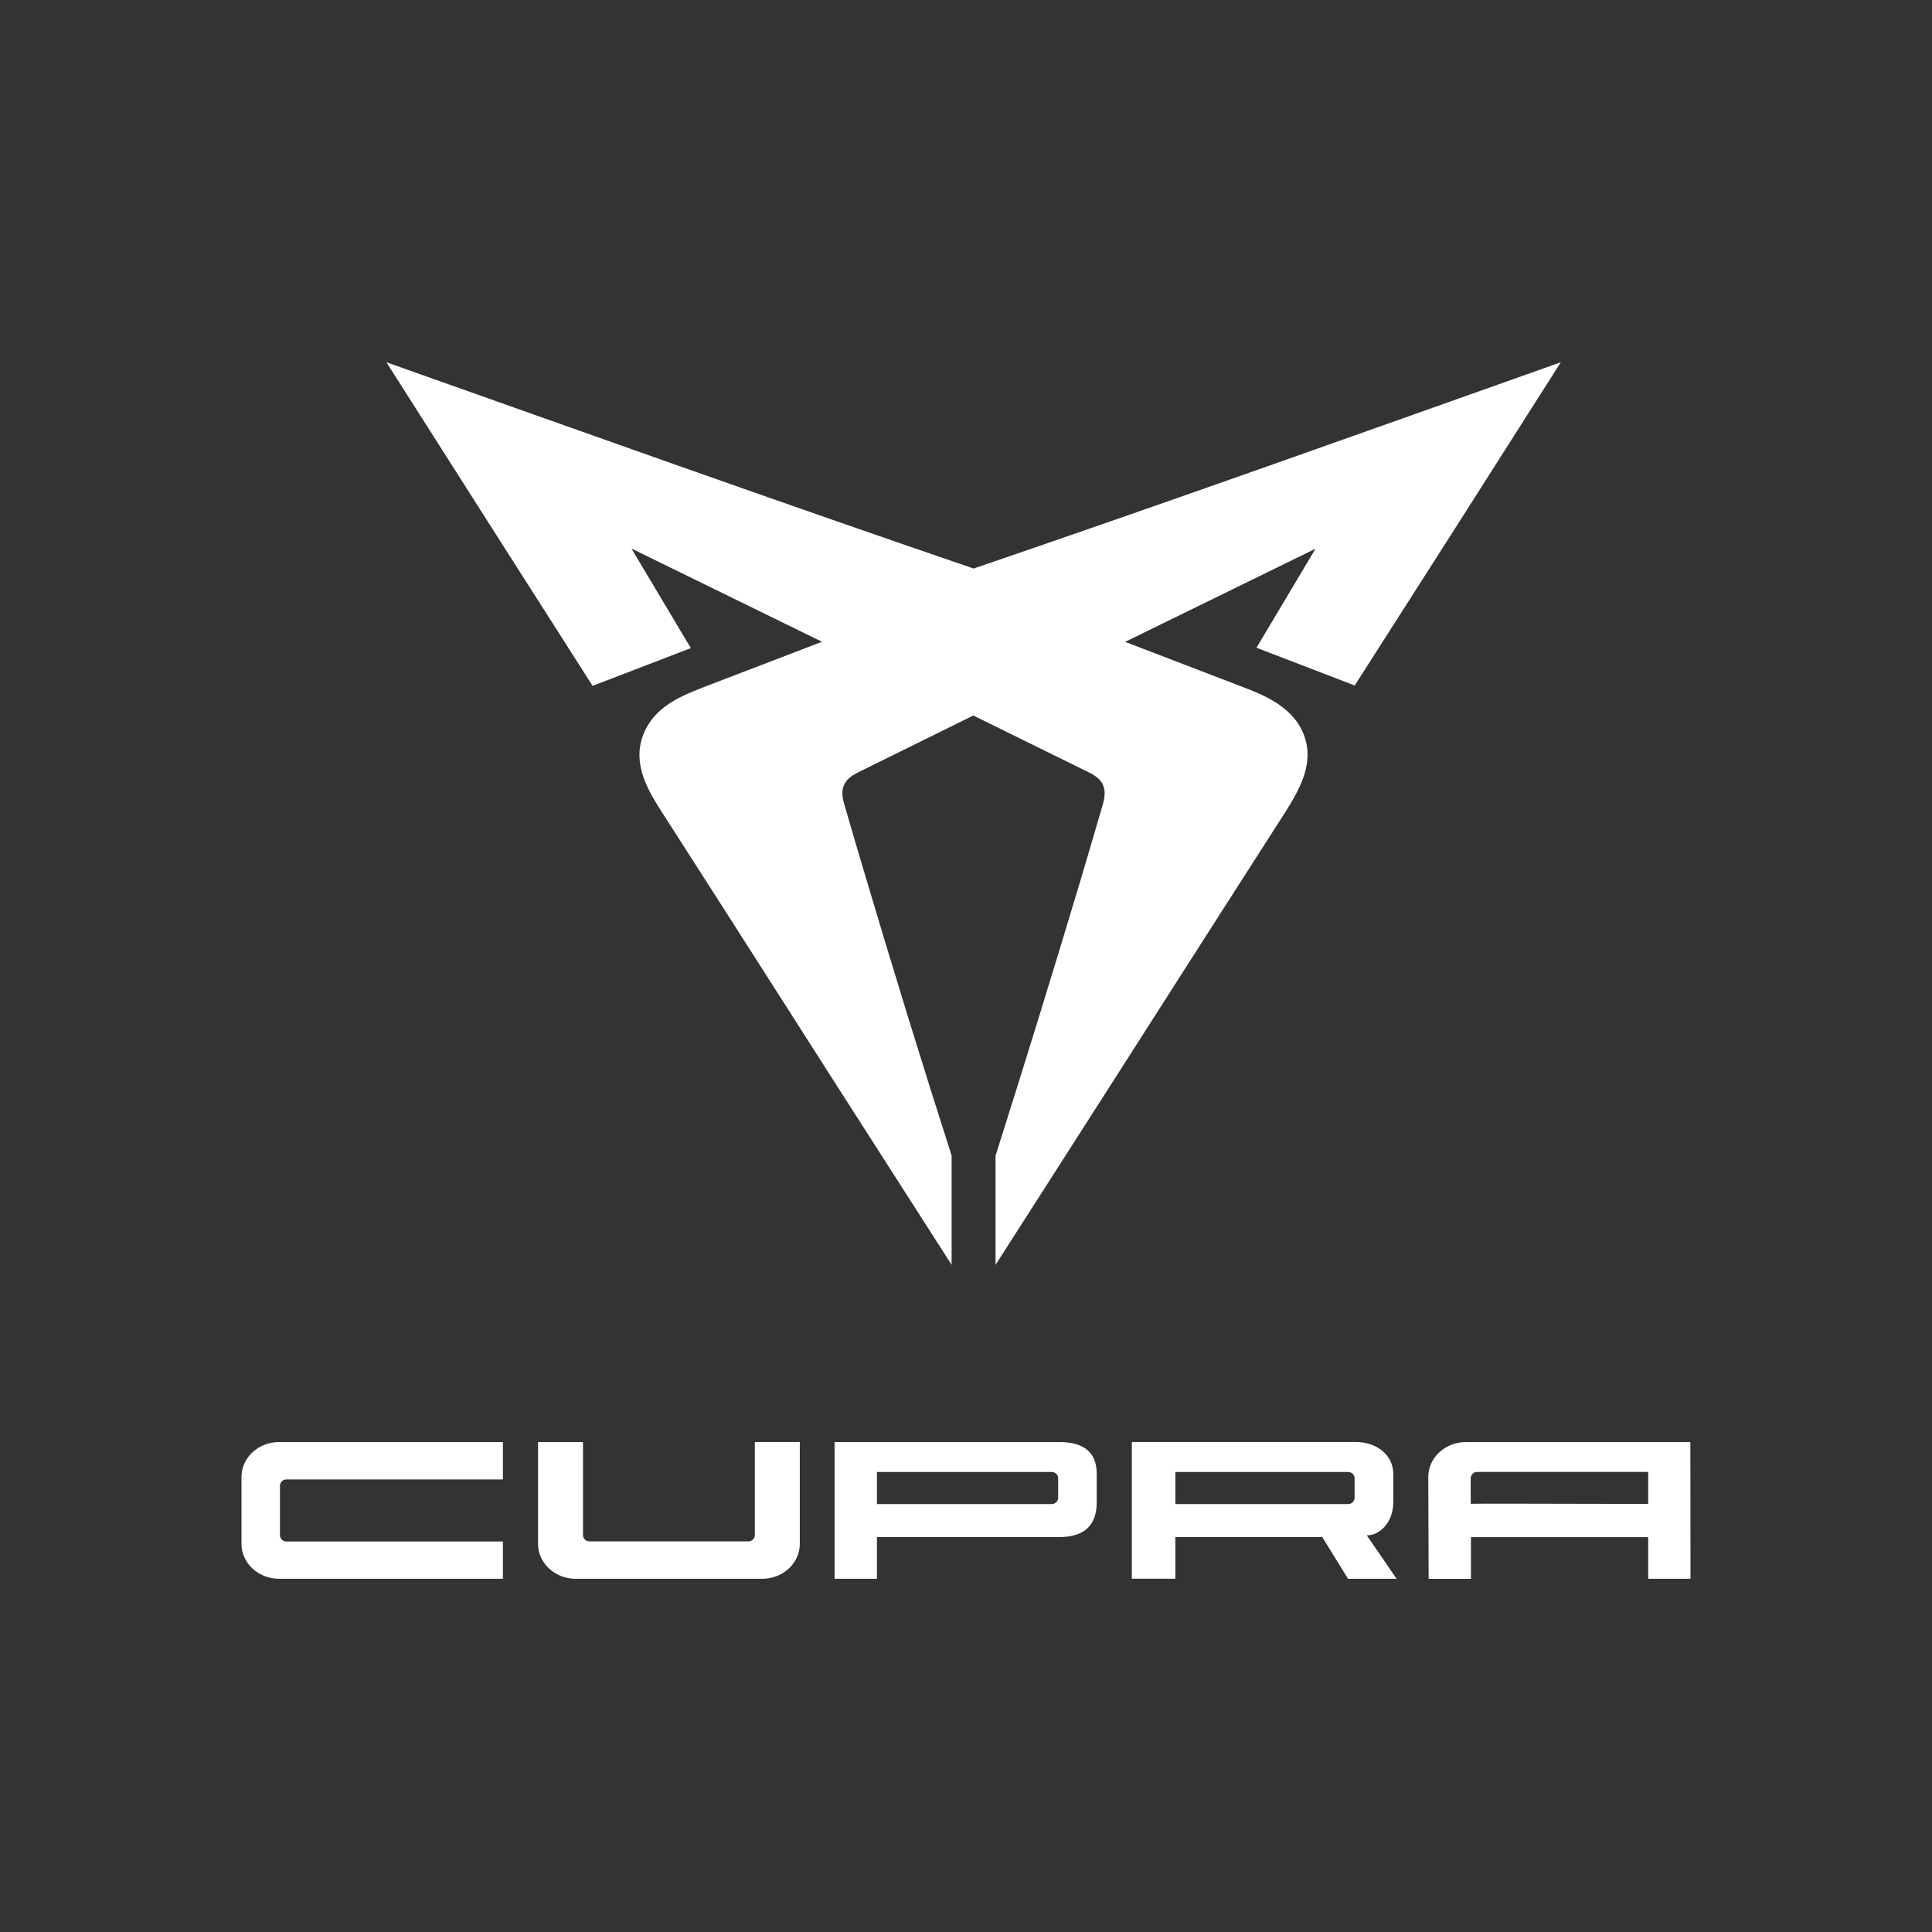
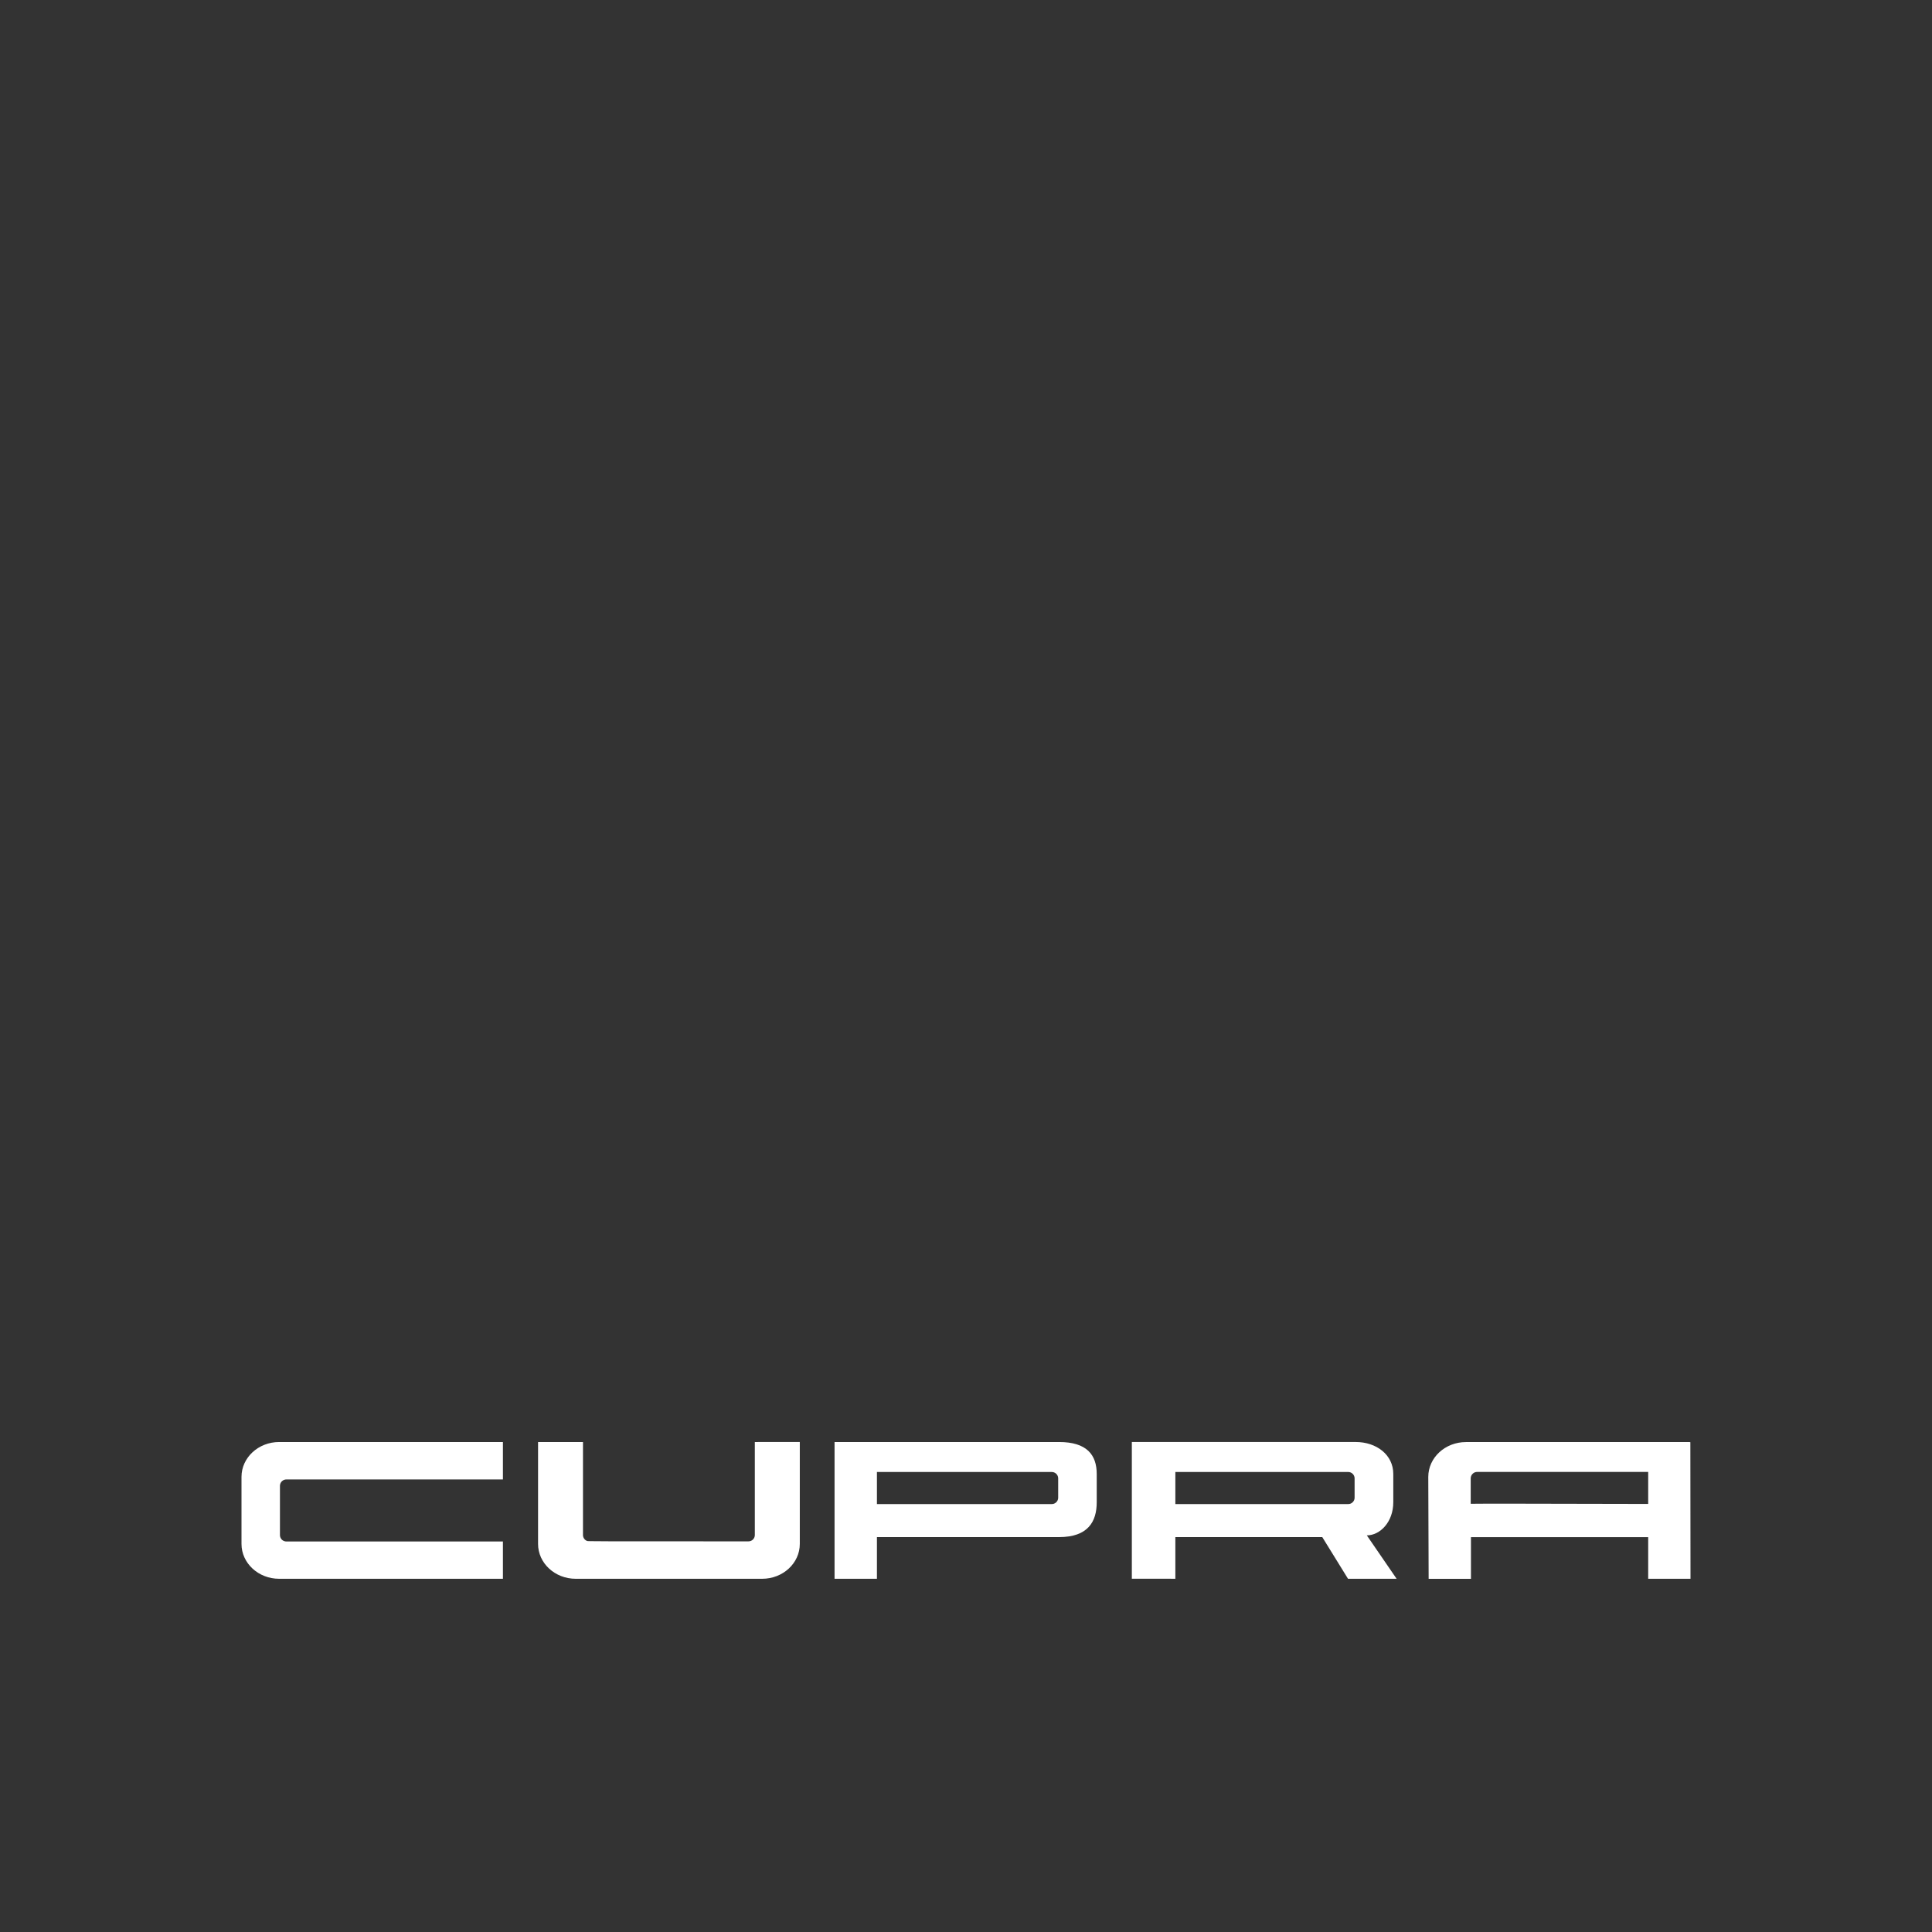
<svg xmlns="http://www.w3.org/2000/svg" width="80" height="80" viewBox="0 0 80 80" fill="none">
  <rect x="0" y="0" width="80" height="80" fill="#333333" stroke="none" />
-   <path fill-rule="evenodd" clip-rule="evenodd" d="M11.559 65.374H20.825V63.83H11.867C11.797 63.832 11.729 63.807 11.677 63.76C11.626 63.712 11.595 63.646 11.592 63.576V61.52C11.593 61.485 11.601 61.45 11.615 61.417C11.63 61.385 11.65 61.356 11.676 61.332C11.702 61.308 11.733 61.289 11.766 61.277C11.8 61.264 11.835 61.259 11.87 61.261H20.825V59.711H11.559C10.698 59.711 10 60.358 10 61.154V63.931C10 64.728 10.698 65.374 11.559 65.374ZM33.118 63.931V59.71L31.256 59.711V63.572C31.253 63.642 31.223 63.707 31.171 63.755C31.12 63.802 31.052 63.827 30.982 63.825H24.414C24.38 63.826 24.345 63.821 24.312 63.809C24.28 63.797 24.25 63.779 24.224 63.755C24.199 63.732 24.178 63.703 24.164 63.672C24.149 63.64 24.141 63.606 24.14 63.572V59.711H22.28V63.931C22.28 64.728 22.979 65.374 23.839 65.374H31.559C32.42 65.374 33.118 64.728 33.118 63.931ZM68.248 60.95V62.275C67.981 62.275 67.689 62.274 67.379 62.273C64.758 62.267 60.899 62.258 60.899 62.268V61.203C60.903 61.133 60.933 61.067 60.985 61.02C61.036 60.972 61.104 60.947 61.174 60.95H68.248ZM68.248 65.374H70L69.994 59.713C69.993 59.718 69.983 59.724 69.967 59.713H60.701C59.84 59.713 59.142 60.359 59.142 61.156L59.157 65.377H60.909V63.651H68.248V65.374ZM43.542 62.28H36.312V60.952H43.542C43.612 60.949 43.68 60.975 43.732 61.022C43.783 61.069 43.814 61.135 43.817 61.205V62.027C43.814 62.097 43.783 62.163 43.732 62.21C43.68 62.258 43.612 62.283 43.542 62.28ZM45.413 61.035C45.413 60.238 44.998 59.711 43.854 59.711H34.557V65.374H36.312V63.648H43.854C45.057 63.648 45.413 63.002 45.413 62.206V61.035ZM48.669 62.28V60.951L55.816 60.952C55.886 60.949 55.955 60.975 56.006 61.022C56.057 61.069 56.088 61.135 56.091 61.205V62.027C56.088 62.097 56.057 62.163 56.006 62.21C55.955 62.258 55.886 62.283 55.816 62.28H48.669ZM46.867 59.71V65.371L48.669 65.373V63.647H54.752L55.818 65.373H57.83L56.597 63.576C57.148 63.576 57.693 63.022 57.693 62.204V61.034C57.693 60.237 56.994 59.71 56.134 59.71H46.867Z" fill="white" />
-   <path d="M54.48 22.717L46.59 26.578L51.399 28.423C52.39 28.8 53.569 29.285 54.002 30.457C54.435 31.628 53.791 32.717 53.215 33.639L50.578 37.752C47.462 42.631 44.344 47.505 41.223 52.376C41.223 50.87 41.223 49.363 41.223 47.857C42.418 44.091 43.58 40.324 44.71 36.558C45.029 35.483 45.346 34.409 45.659 33.334C45.848 32.686 45.727 32.298 45.102 31.99L40.304 29.628L35.524 31.986C34.899 32.295 34.771 32.683 34.967 33.33C35.278 34.408 35.595 35.482 35.916 36.554C37.041 40.336 38.203 44.102 39.404 47.853C39.404 49.36 39.404 50.866 39.404 52.373C36.278 47.502 33.159 42.627 30.048 37.748L27.412 33.636C26.832 32.728 26.18 31.654 26.625 30.453C27.069 29.252 28.237 28.8 29.227 28.419L34.037 26.574L26.146 22.713L28.606 26.837L24.538 28.4C21.688 23.939 18.842 19.472 16 15C24.098 17.87 32.195 20.766 40.315 23.542C48.446 20.766 56.532 17.874 64.63 15C61.793 19.467 58.948 23.929 56.096 28.385L52.028 26.822L54.487 22.698" fill="white" />
+   <path fill-rule="evenodd" clip-rule="evenodd" d="M11.559 65.374H20.825V63.83H11.867C11.797 63.832 11.729 63.807 11.677 63.76C11.626 63.712 11.595 63.646 11.592 63.576V61.52C11.593 61.485 11.601 61.45 11.615 61.417C11.63 61.385 11.65 61.356 11.676 61.332C11.702 61.308 11.733 61.289 11.766 61.277C11.8 61.264 11.835 61.259 11.87 61.261H20.825V59.711H11.559C10.698 59.711 10 60.358 10 61.154V63.931C10 64.728 10.698 65.374 11.559 65.374ZM33.118 63.931V59.71L31.256 59.711V63.572C31.253 63.642 31.223 63.707 31.171 63.755C31.12 63.802 31.052 63.827 30.982 63.825C24.38 63.826 24.345 63.821 24.312 63.809C24.28 63.797 24.25 63.779 24.224 63.755C24.199 63.732 24.178 63.703 24.164 63.672C24.149 63.64 24.141 63.606 24.14 63.572V59.711H22.28V63.931C22.28 64.728 22.979 65.374 23.839 65.374H31.559C32.42 65.374 33.118 64.728 33.118 63.931ZM68.248 60.95V62.275C67.981 62.275 67.689 62.274 67.379 62.273C64.758 62.267 60.899 62.258 60.899 62.268V61.203C60.903 61.133 60.933 61.067 60.985 61.02C61.036 60.972 61.104 60.947 61.174 60.95H68.248ZM68.248 65.374H70L69.994 59.713C69.993 59.718 69.983 59.724 69.967 59.713H60.701C59.84 59.713 59.142 60.359 59.142 61.156L59.157 65.377H60.909V63.651H68.248V65.374ZM43.542 62.28H36.312V60.952H43.542C43.612 60.949 43.68 60.975 43.732 61.022C43.783 61.069 43.814 61.135 43.817 61.205V62.027C43.814 62.097 43.783 62.163 43.732 62.21C43.68 62.258 43.612 62.283 43.542 62.28ZM45.413 61.035C45.413 60.238 44.998 59.711 43.854 59.711H34.557V65.374H36.312V63.648H43.854C45.057 63.648 45.413 63.002 45.413 62.206V61.035ZM48.669 62.28V60.951L55.816 60.952C55.886 60.949 55.955 60.975 56.006 61.022C56.057 61.069 56.088 61.135 56.091 61.205V62.027C56.088 62.097 56.057 62.163 56.006 62.21C55.955 62.258 55.886 62.283 55.816 62.28H48.669ZM46.867 59.71V65.371L48.669 65.373V63.647H54.752L55.818 65.373H57.83L56.597 63.576C57.148 63.576 57.693 63.022 57.693 62.204V61.034C57.693 60.237 56.994 59.71 56.134 59.71H46.867Z" fill="white" />
</svg>